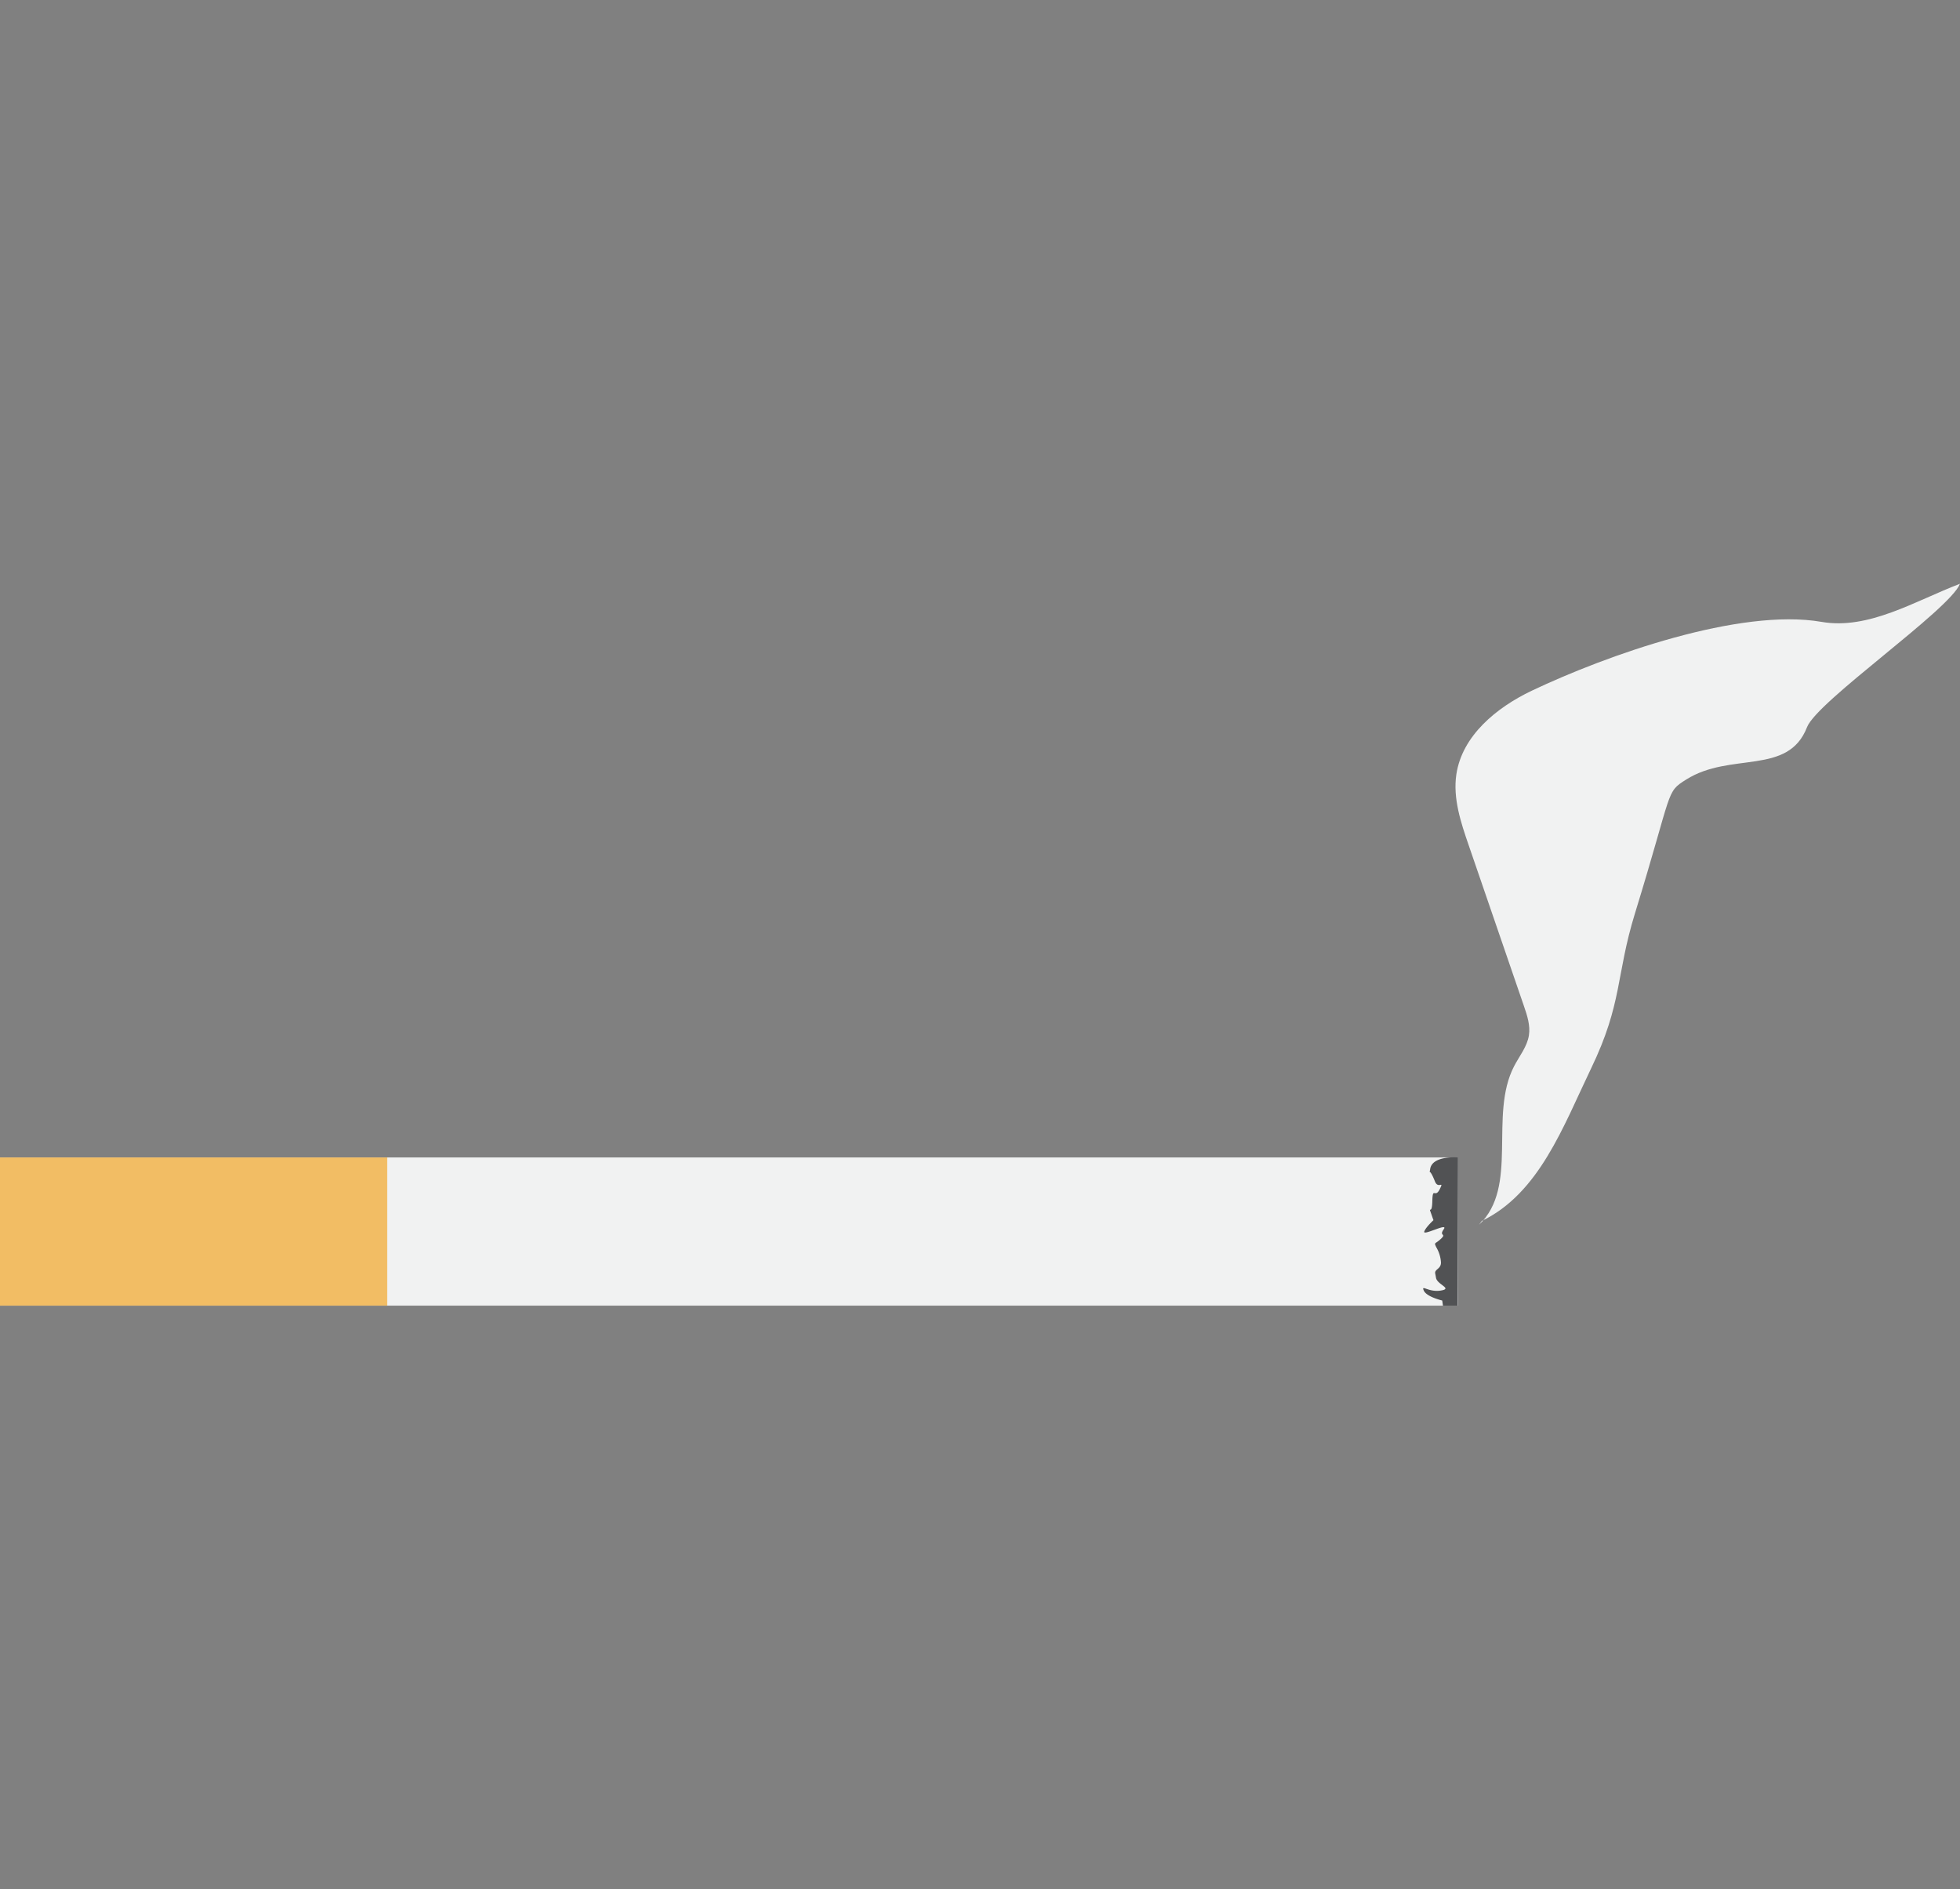
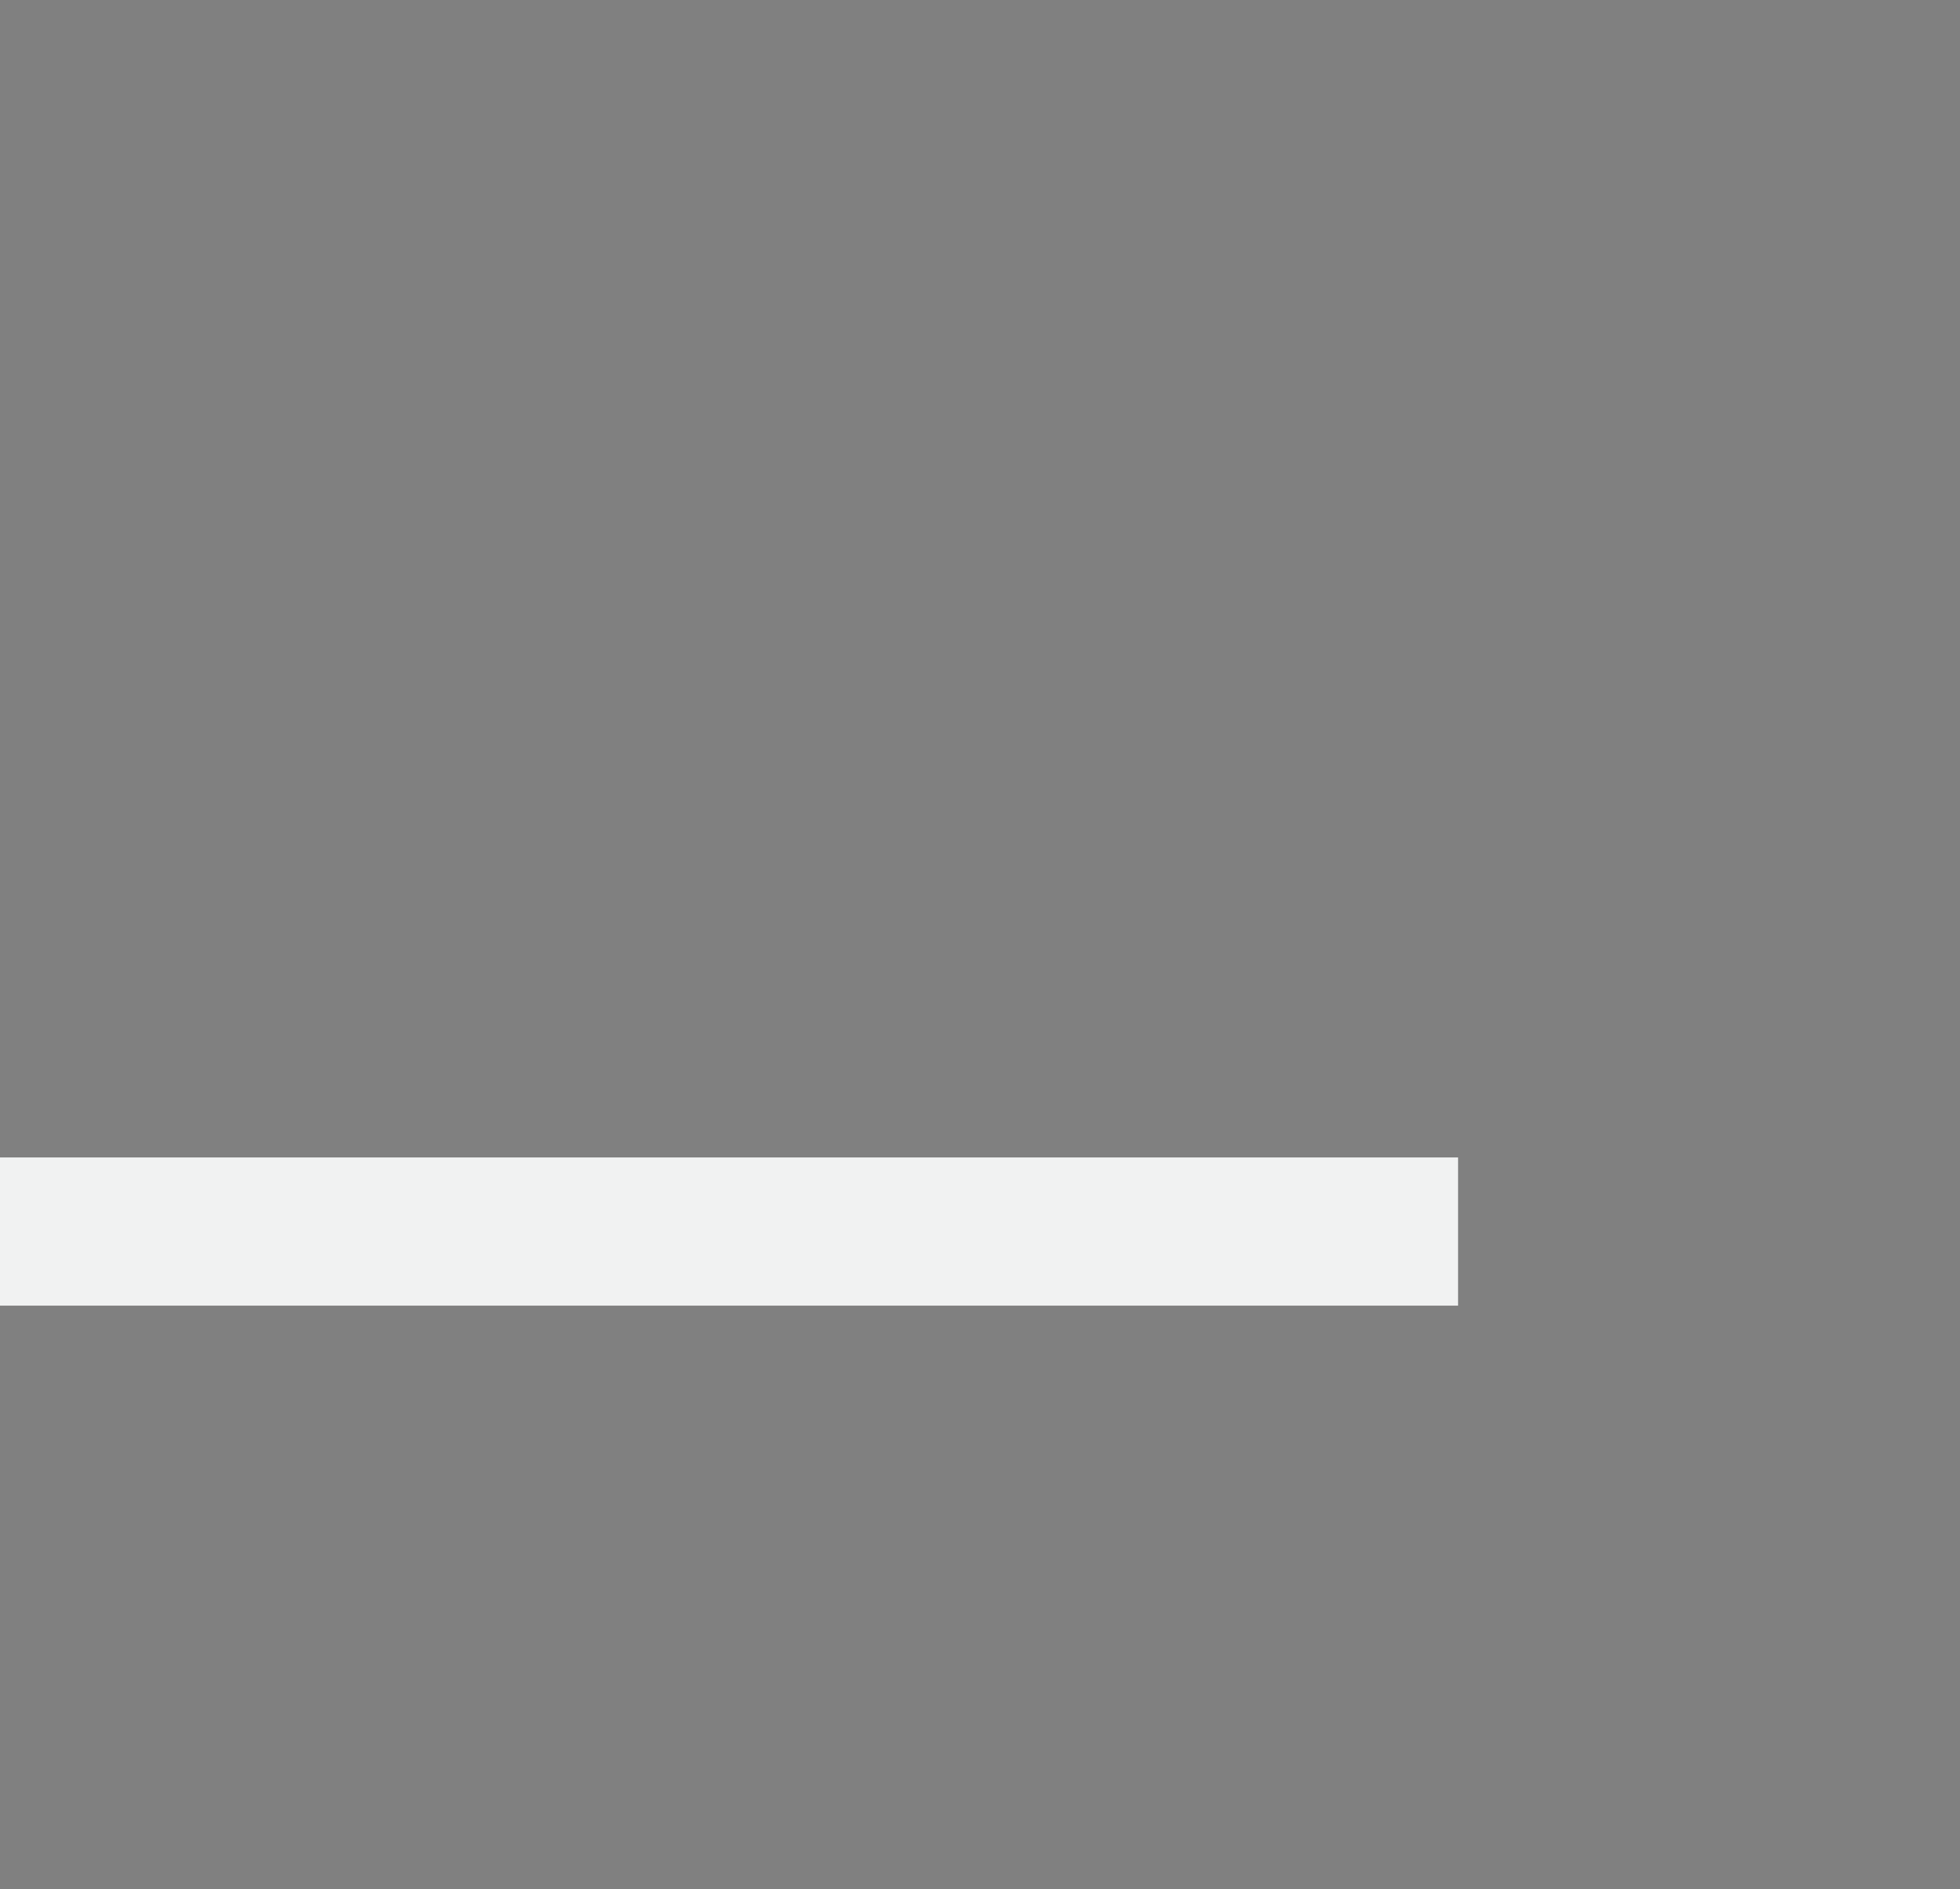
<svg xmlns="http://www.w3.org/2000/svg" viewBox="0 0 411.65 396.74">
  <rect x="0" y="0" width="411.65" height="396.74" fill="#808080" stroke="none" />
  <defs>
    <style>
      .a {
        fill: #f1f2f2;
      }

      .b {
        fill: #f2bd64;
      }

      .c {
        fill: #515254;
      }
    </style>
  </defs>
  <title>wcg-factor06</title>
  <g>
    <rect class="a" y="243.05" width="306.23" height="31.12" />
-     <rect class="b" y="243.05" width="81.33" height="31.12" />
-     <path class="c" d="M306.23,243.05s-5.44-.48-5.86,2.45c-.19,1.37-.25-.61,1,2.57.69,1.76,2-.34,1,1.67s-1.47-.75-1.55,2.59-1.07.11,0,3.21.73.23.73.23-2.09,1.84-2.42,2.84,5.17-2,4.09-.48.68.81-.58,2-1.5.67-1,1.75a7.13,7.13,0,0,1,1,3.18c.05,1.43-1.38,1.43-1.21,2.35l.17.92c.26,1.45,3.58,2.25,1,2.67s-4.16-1.34-3.57,0,3.87,2.09,3.87,2.09l.16,1.09h3.1Z" />
-     <path class="a" d="M311.22,256.38c12.07-5.82,17.12-19.9,22.94-32,6.65-13.78,5.2-19.52,9.22-32.57,8.07-26.22,6.4-25.36,10.75-28.11,9.34-5.9,21.41-.75,25.39-11,2.11-5.46,30-24.66,32.13-30.12-9.4,3.59-19.2,9.74-29.11,8-17.14-2.95-45.13,7-60.83,14.46-7.42,3.53-14.63,9.45-15.84,17.58-.74,5,.93,10.06,2.59,14.86q5.79,16.88,11.59,33.73c.69,2,1.39,4.11,1.06,6.2-.37,2.38-2,4.34-3.11,6.48-5.36,10.33,1.06,25.3-7.37,33.3" />
  </g>
</svg>